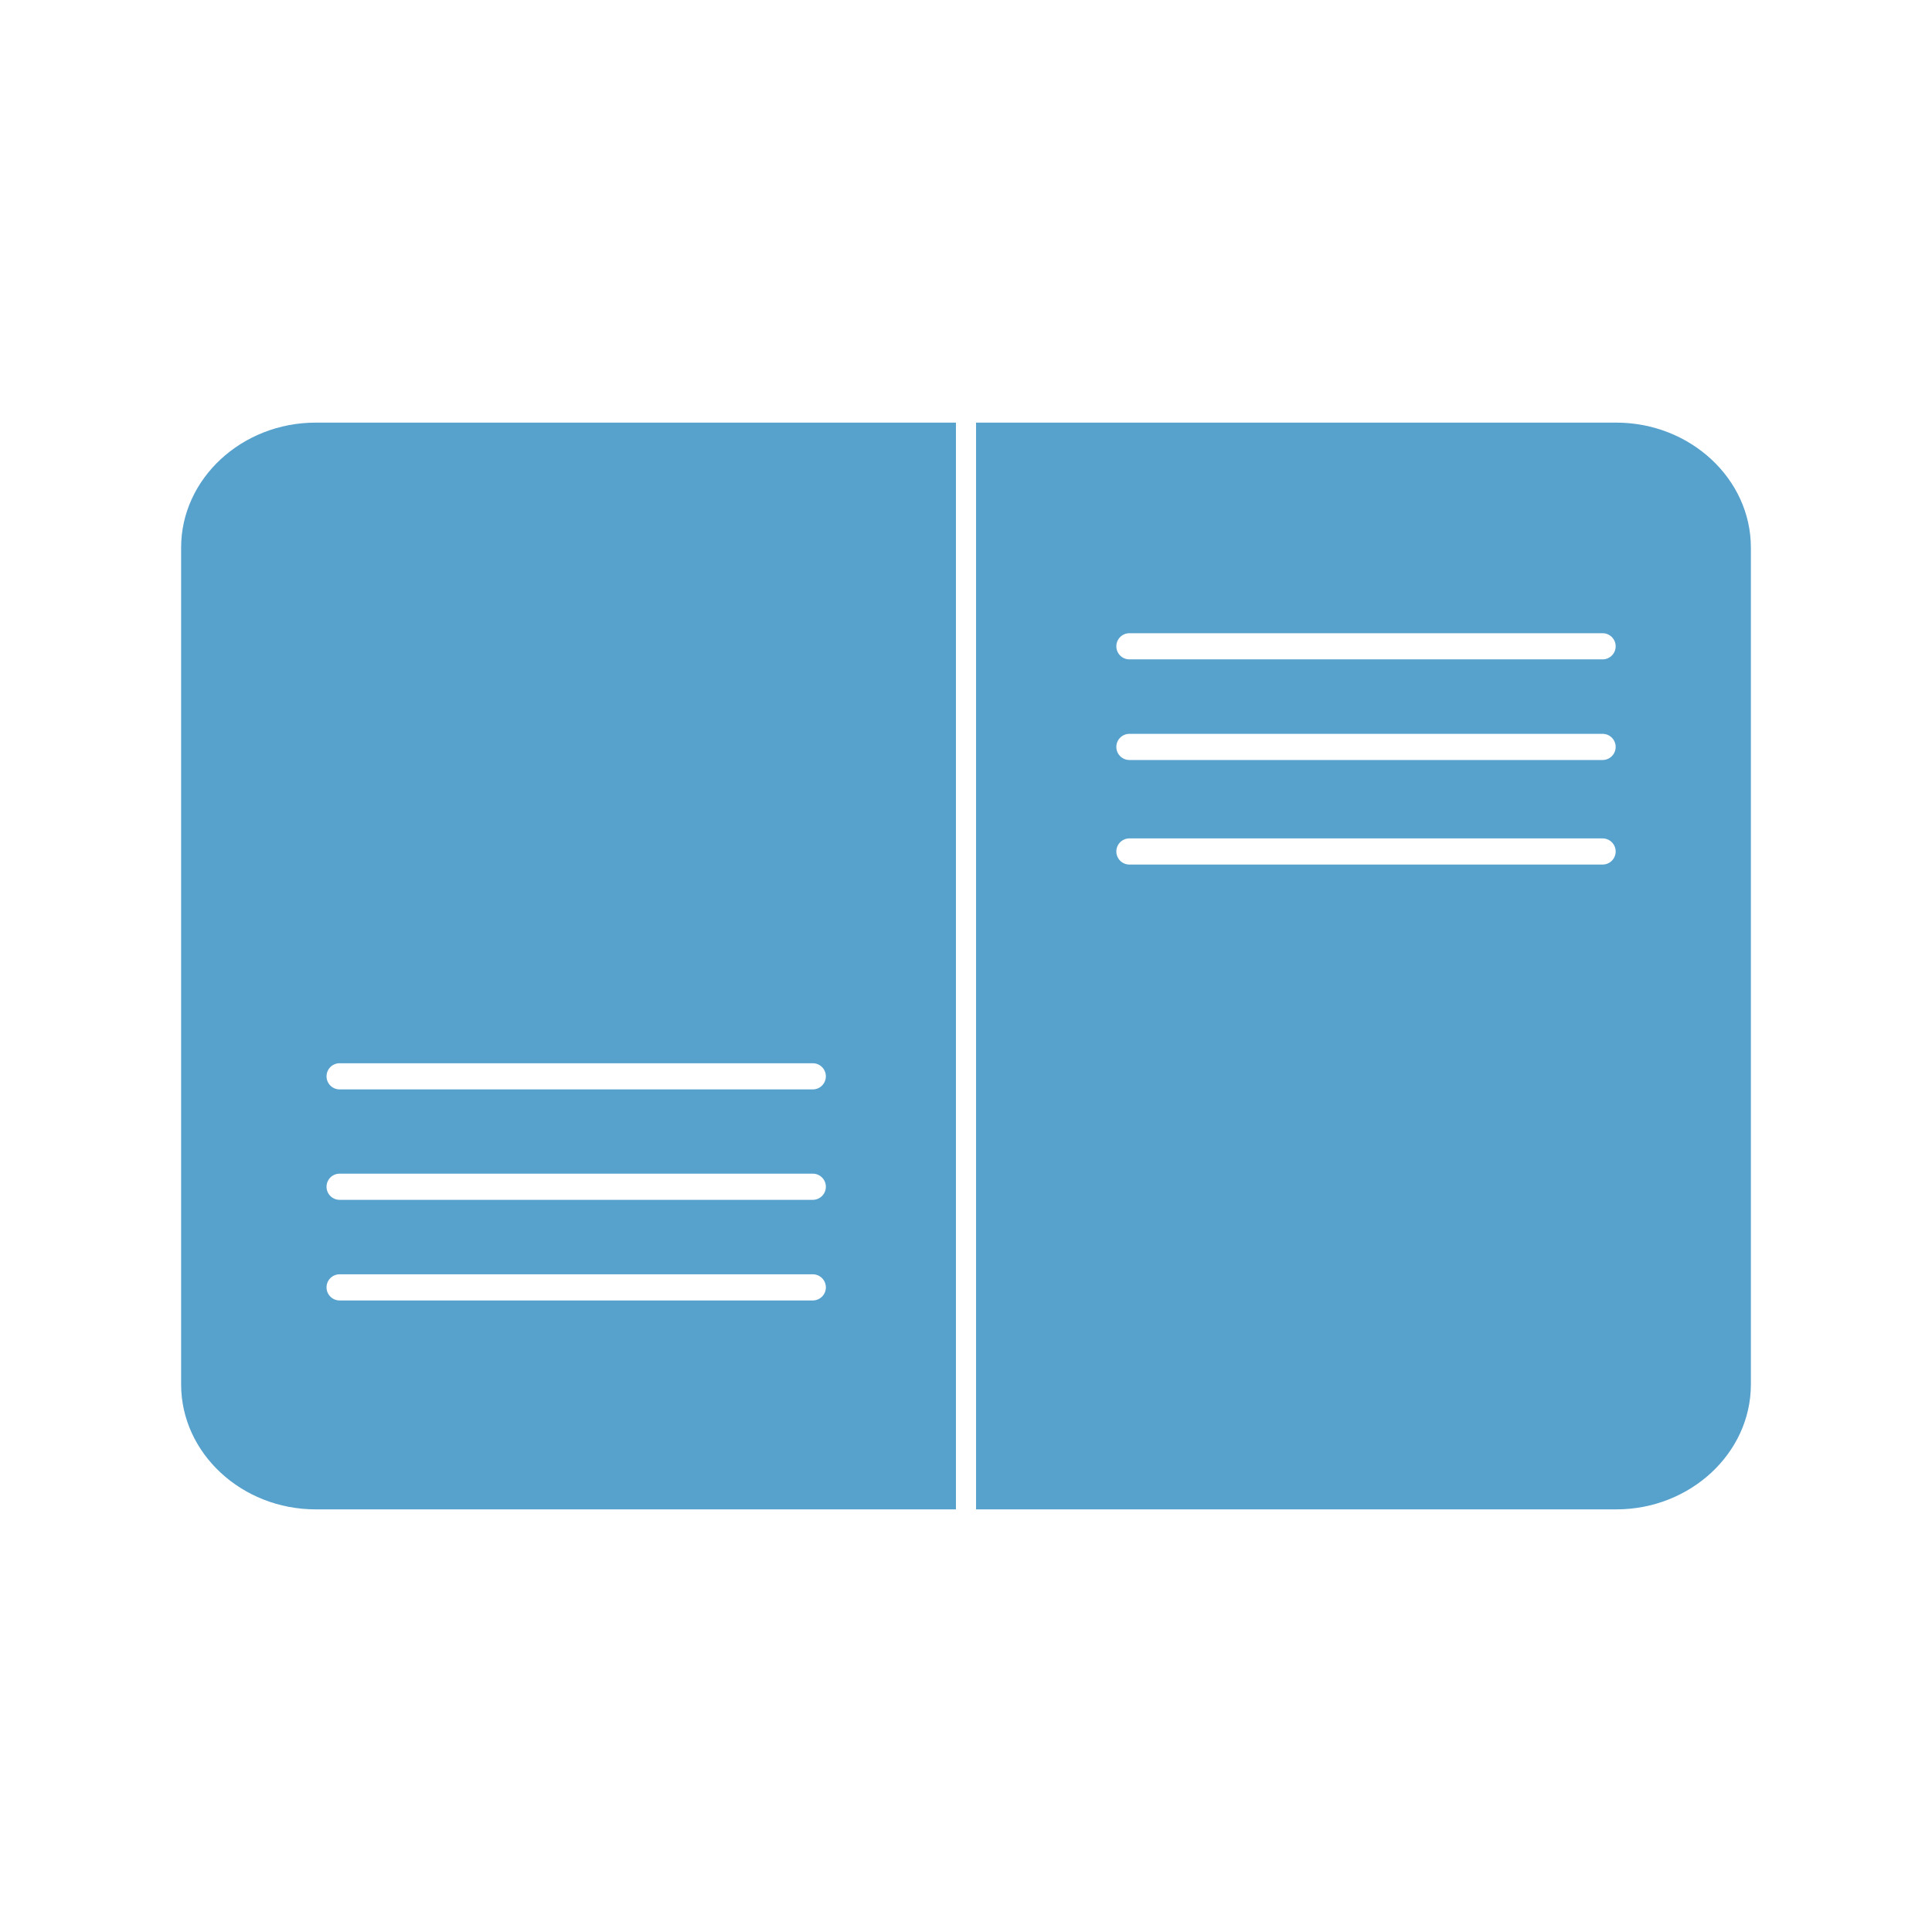
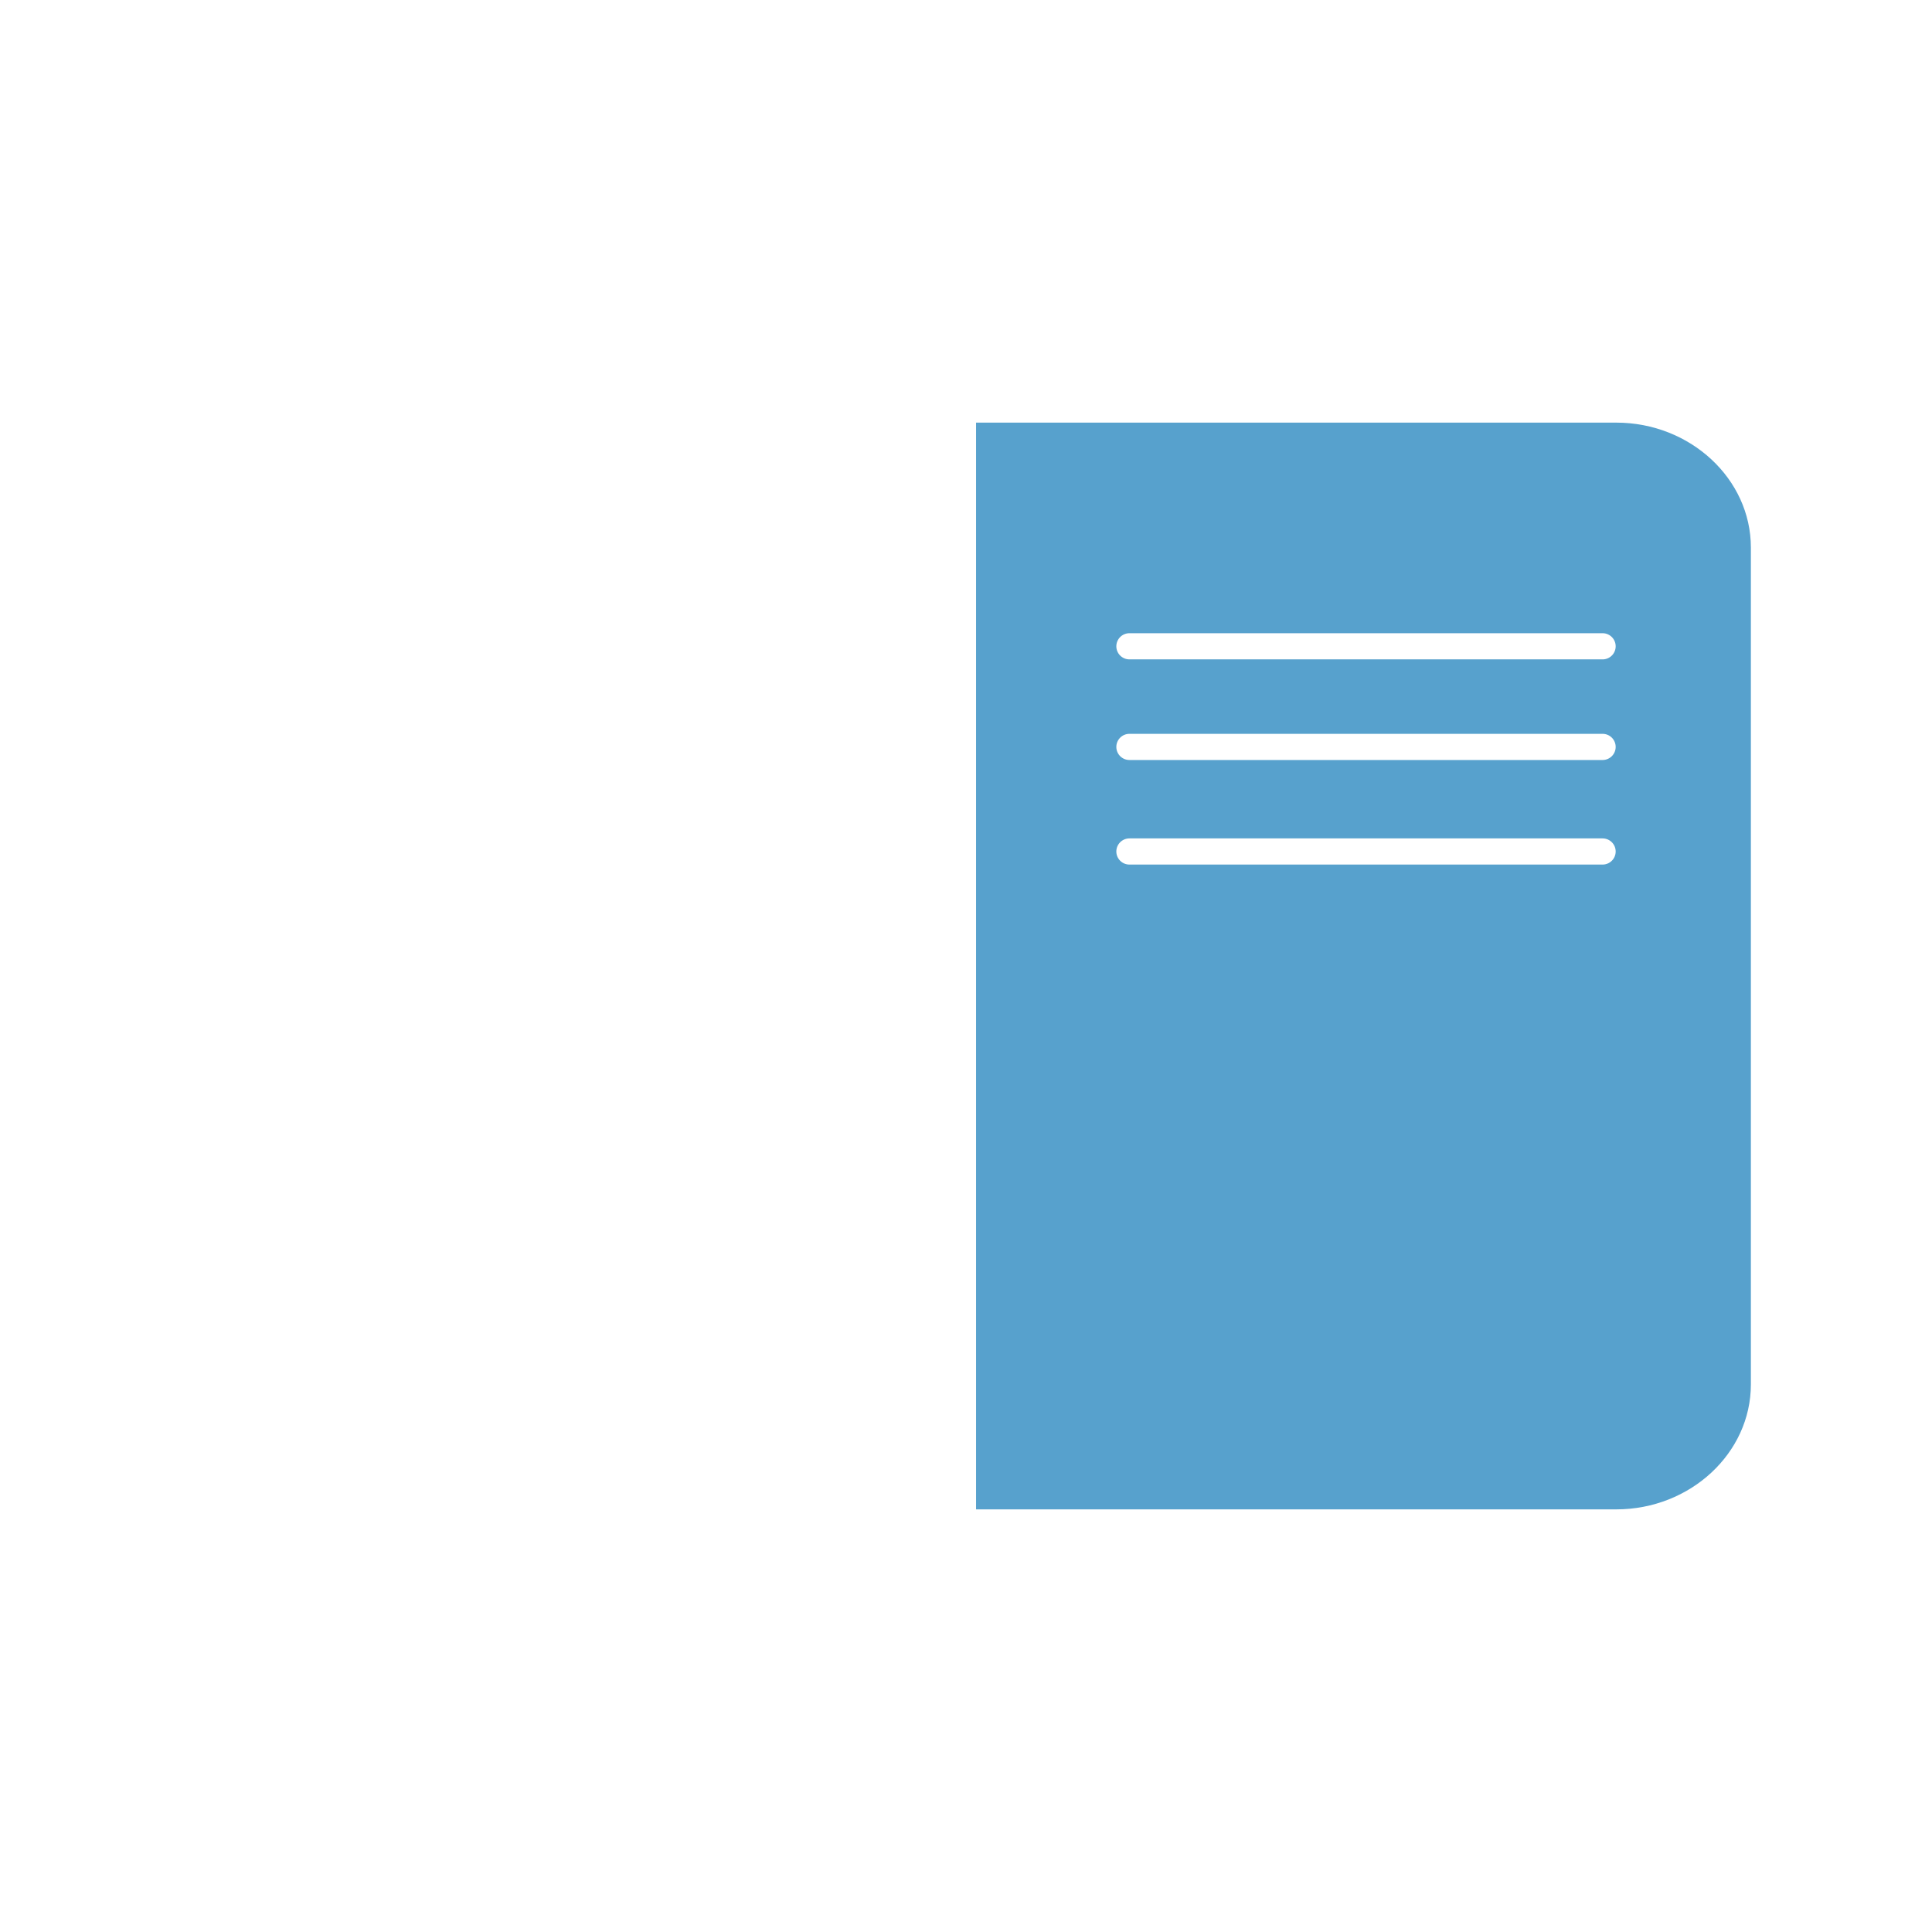
<svg xmlns="http://www.w3.org/2000/svg" version="1.1" id="Слой_1" x="0px" y="0px" width="96px" height="96px" viewBox="0 0 96 96" enable-background="new 0 0 96 96" xml:space="preserve">
-   <path fill="#57A1CD" d="M15.688,21C12.01,21,9,23.792,9,27.206v41.587C9,72.207,12.01,75,15.688,75h17.26H47.5V21h-3.127H15.688z   M40.387,64.619H16.875c-0.359,0-0.65-0.291-0.65-0.65s0.291-0.65,0.65-0.65h23.512c0.359,0,0.65,0.291,0.65,0.65  S40.746,64.619,40.387,64.619z M40.387,59.619H16.875c-0.359,0-0.65-0.291-0.65-0.65s0.291-0.65,0.65-0.65h23.512  c0.359,0,0.65,0.291,0.65,0.65S40.746,59.619,40.387,59.619z M40.387,54.132H16.875c-0.359,0-0.65-0.291-0.65-0.65  s0.291-0.65,0.65-0.65h23.512c0.359,0,0.65,0.291,0.65,0.65S40.746,54.132,40.387,54.132z" />
  <path fill="#57A1CD" d="M80.311,21H51.627H48.5v54h14.553h17.258C83.988,75,87,72.205,87,68.793V27.206  C87,23.795,83.988,21,80.311,21z M79.632,42.96H56.12c-0.359,0-0.65-0.291-0.65-0.65s0.291-0.65,0.65-0.65h23.512  c0.359,0,0.65,0.291,0.65,0.65S79.991,42.96,79.632,42.96z M79.632,37.764H56.12c-0.359,0-0.65-0.291-0.65-0.65  s0.291-0.65,0.65-0.65h23.512c0.359,0,0.65,0.291,0.65,0.65S79.991,37.764,79.632,37.764z M79.632,32.764H56.12  c-0.359,0-0.65-0.291-0.65-0.65s0.291-0.65,0.65-0.65h23.512c0.359,0,0.65,0.291,0.65,0.65S79.991,32.764,79.632,32.764z" />
</svg>